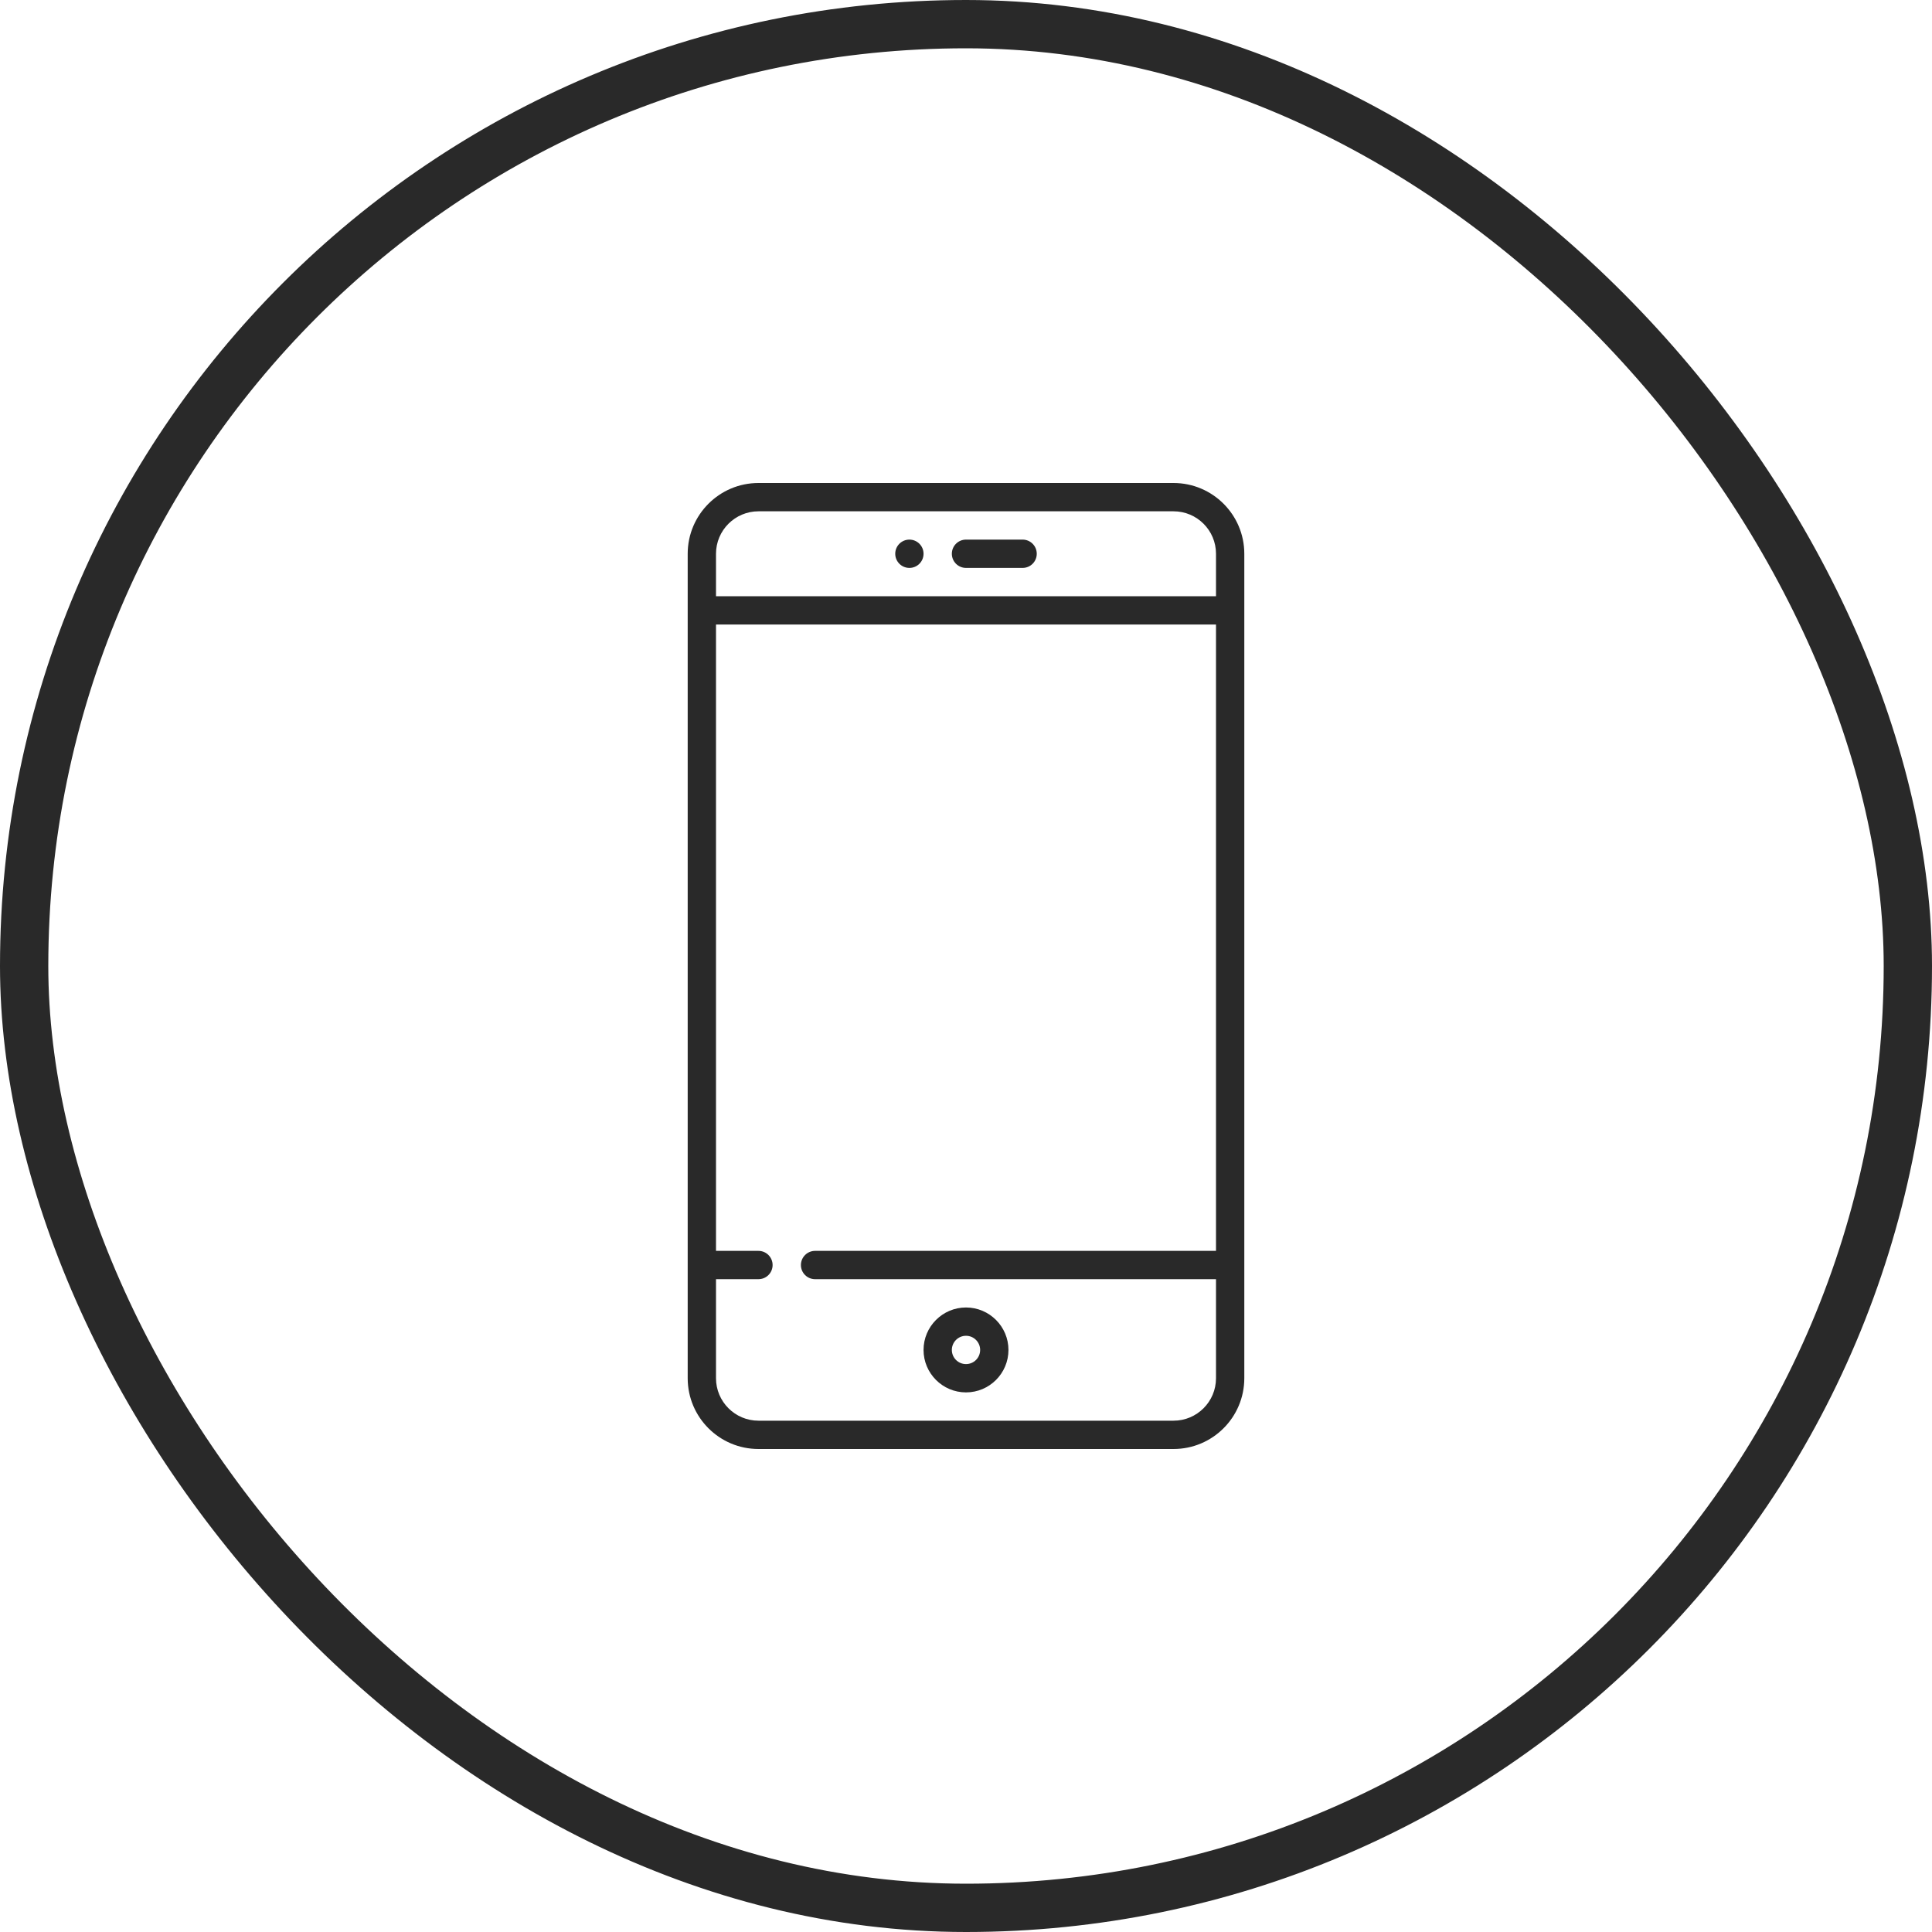
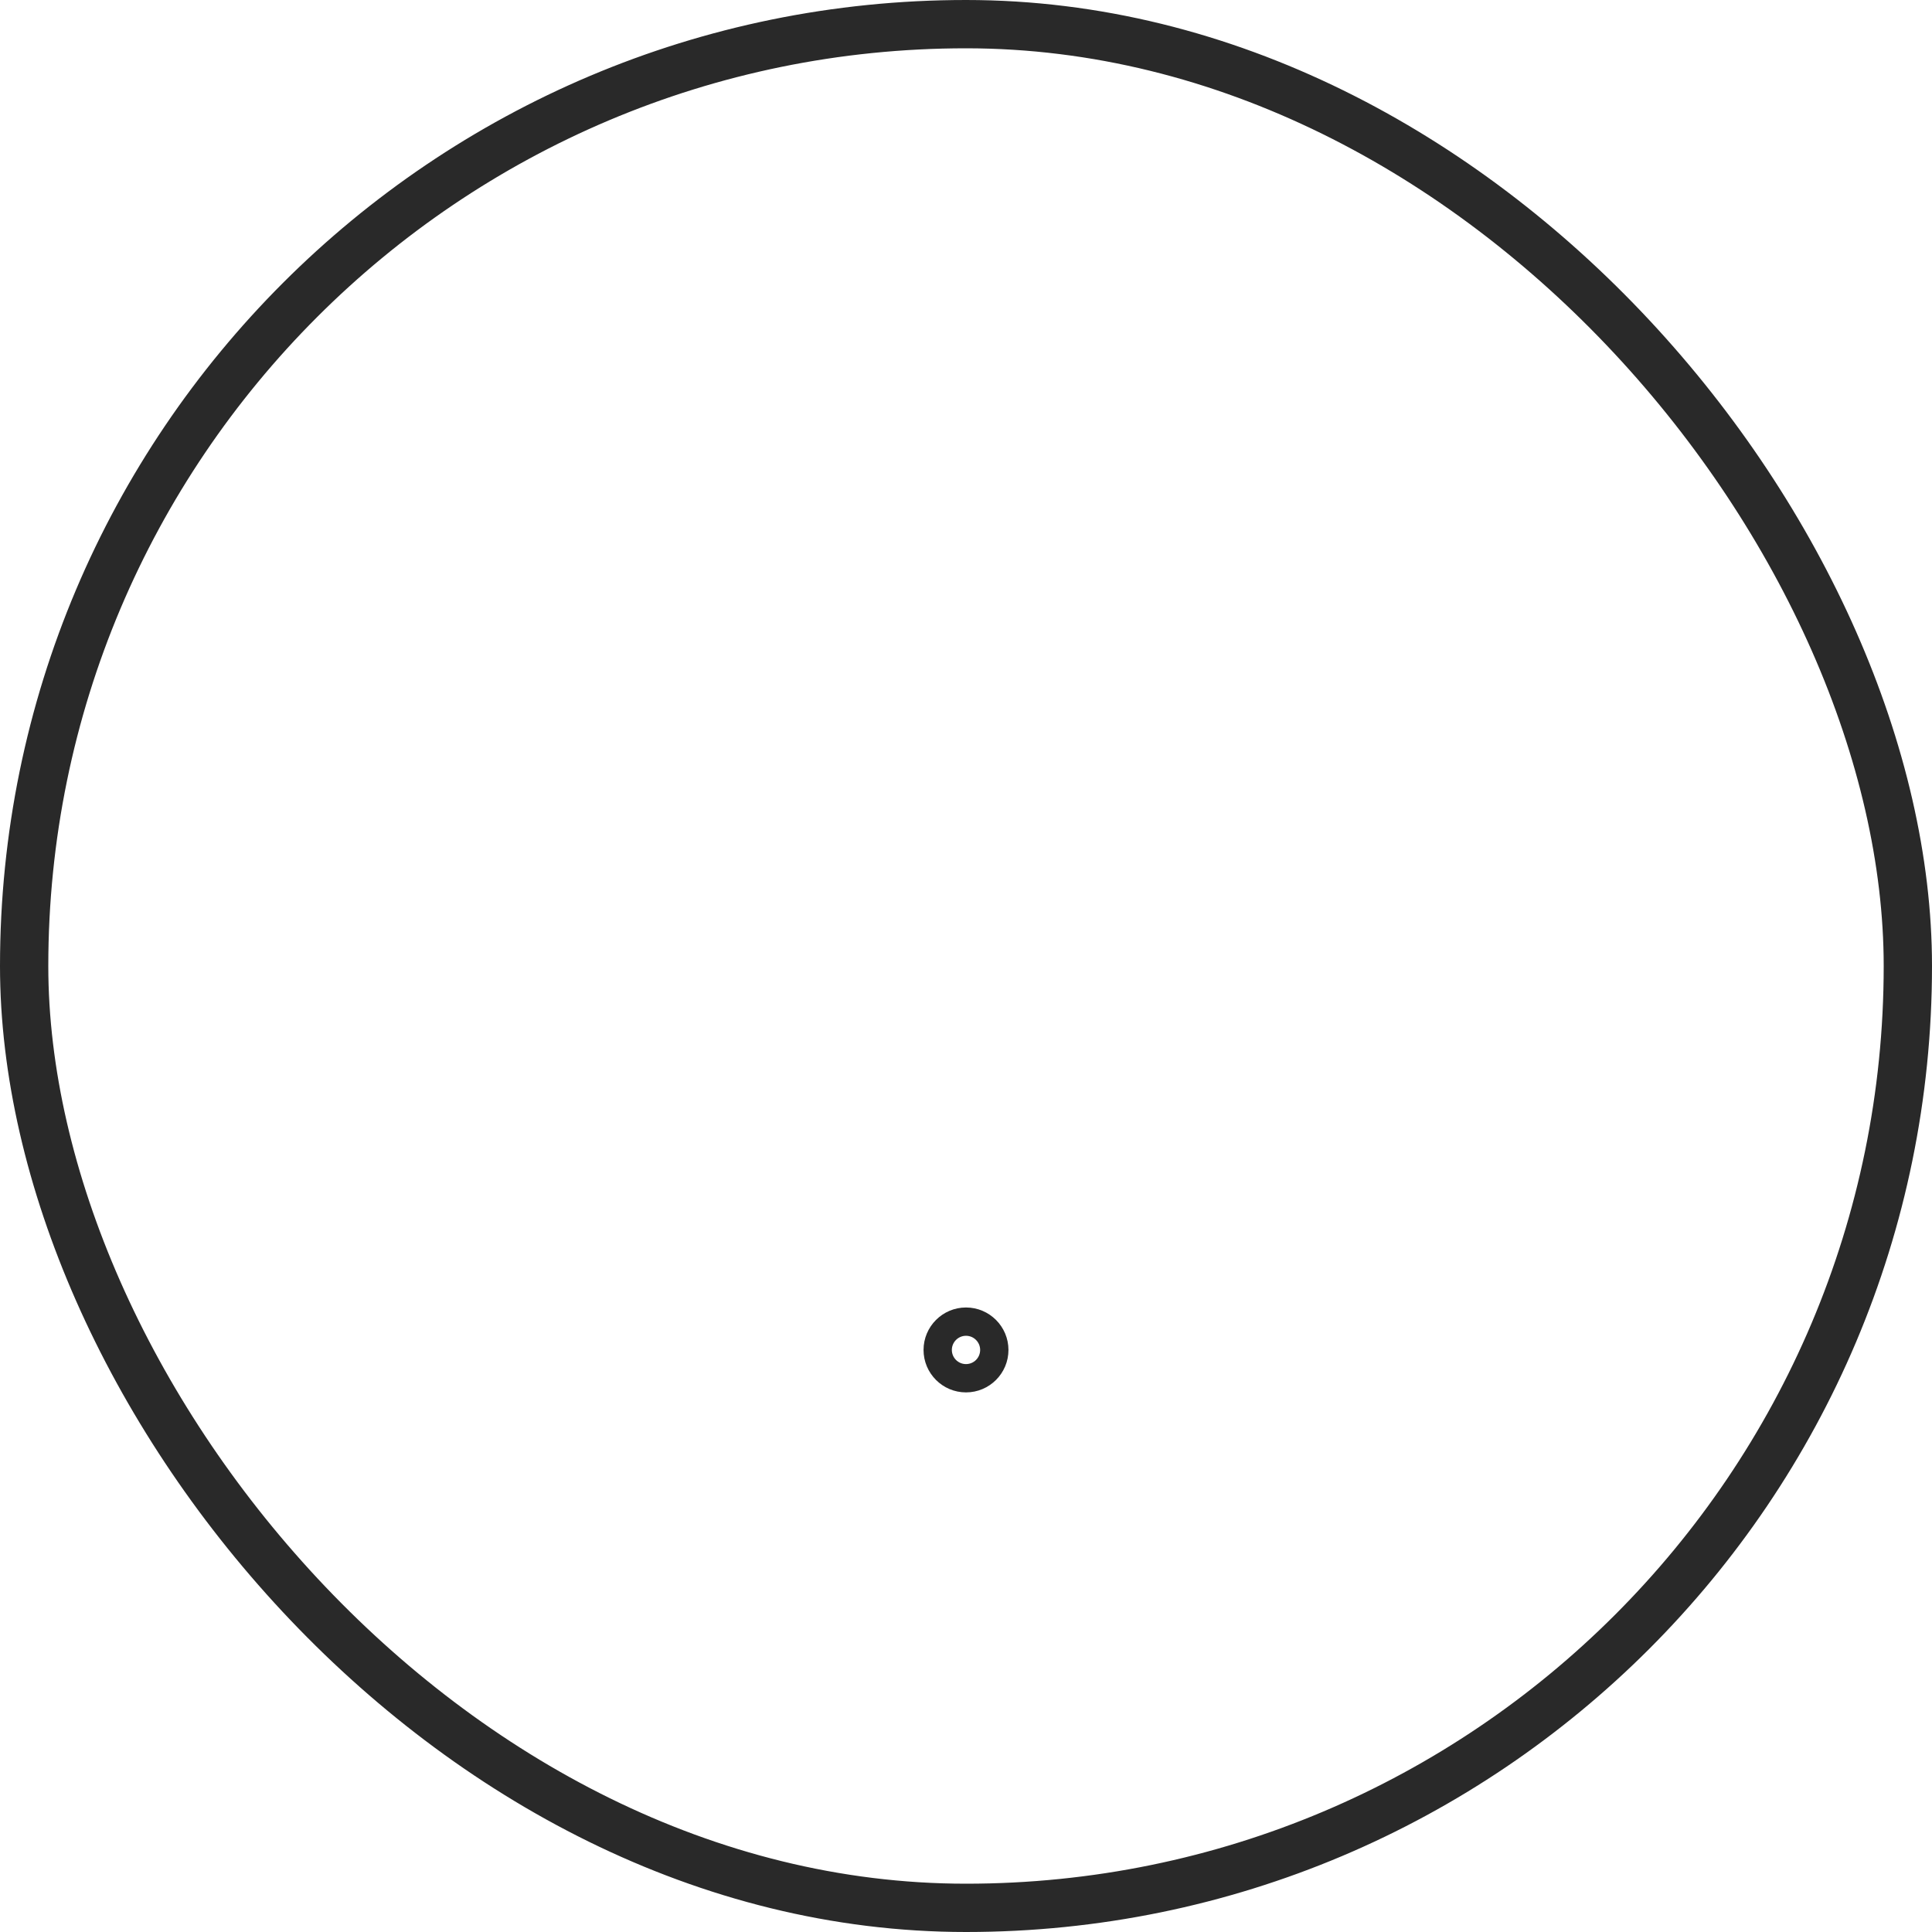
<svg xmlns="http://www.w3.org/2000/svg" width="40" height="40" viewBox="0 0 40 40" fill="none">
  <rect x="0.5" y="0.5" width="39" height="39" rx="19.5" stroke="#292929" />
-   <path d="M24.297 10H15.703C14.895 10 14.238 10.657 14.238 11.465V28.535C14.238 29.343 14.895 30 15.703 30H24.297C25.105 30 25.762 29.343 25.762 28.535V11.465C25.762 10.657 25.105 10 24.297 10ZM25.176 25.898H16.875C16.713 25.898 16.582 26.03 16.582 26.191C16.582 26.353 16.713 26.484 16.875 26.484H25.176V28.535C25.176 29.02 24.782 29.414 24.297 29.414H15.703C15.219 29.414 14.824 29.02 14.824 28.535V26.484H15.703C15.865 26.484 15.996 26.353 15.996 26.191C15.996 26.03 15.865 25.898 15.703 25.898H14.824V12.93H25.176V25.898ZM25.176 12.344H14.824V11.465C14.824 10.98 15.219 10.586 15.703 10.586H24.297C24.782 10.586 25.176 10.98 25.176 11.465V12.344Z" fill="#292929" />
-   <path d="M21.172 11.172H20C19.838 11.172 19.707 11.303 19.707 11.465C19.707 11.627 19.838 11.758 20 11.758H21.172C21.334 11.758 21.465 11.627 21.465 11.465C21.465 11.303 21.334 11.172 21.172 11.172Z" fill="#292929" />
  <path d="M20 27.07C19.515 27.07 19.121 27.465 19.121 27.949C19.121 28.434 19.515 28.828 20 28.828C20.485 28.828 20.879 28.434 20.879 27.949C20.879 27.465 20.485 27.07 20 27.07ZM20 28.242C19.838 28.242 19.707 28.111 19.707 27.949C19.707 27.788 19.838 27.656 20 27.656C20.162 27.656 20.293 27.788 20.293 27.949C20.293 28.111 20.162 28.242 20 28.242Z" fill="#292929" />
-   <path d="M18.828 11.758C18.99 11.758 19.121 11.627 19.121 11.465C19.121 11.303 18.99 11.172 18.828 11.172C18.666 11.172 18.535 11.303 18.535 11.465C18.535 11.627 18.666 11.758 18.828 11.758Z" fill="#292929" />
</svg>